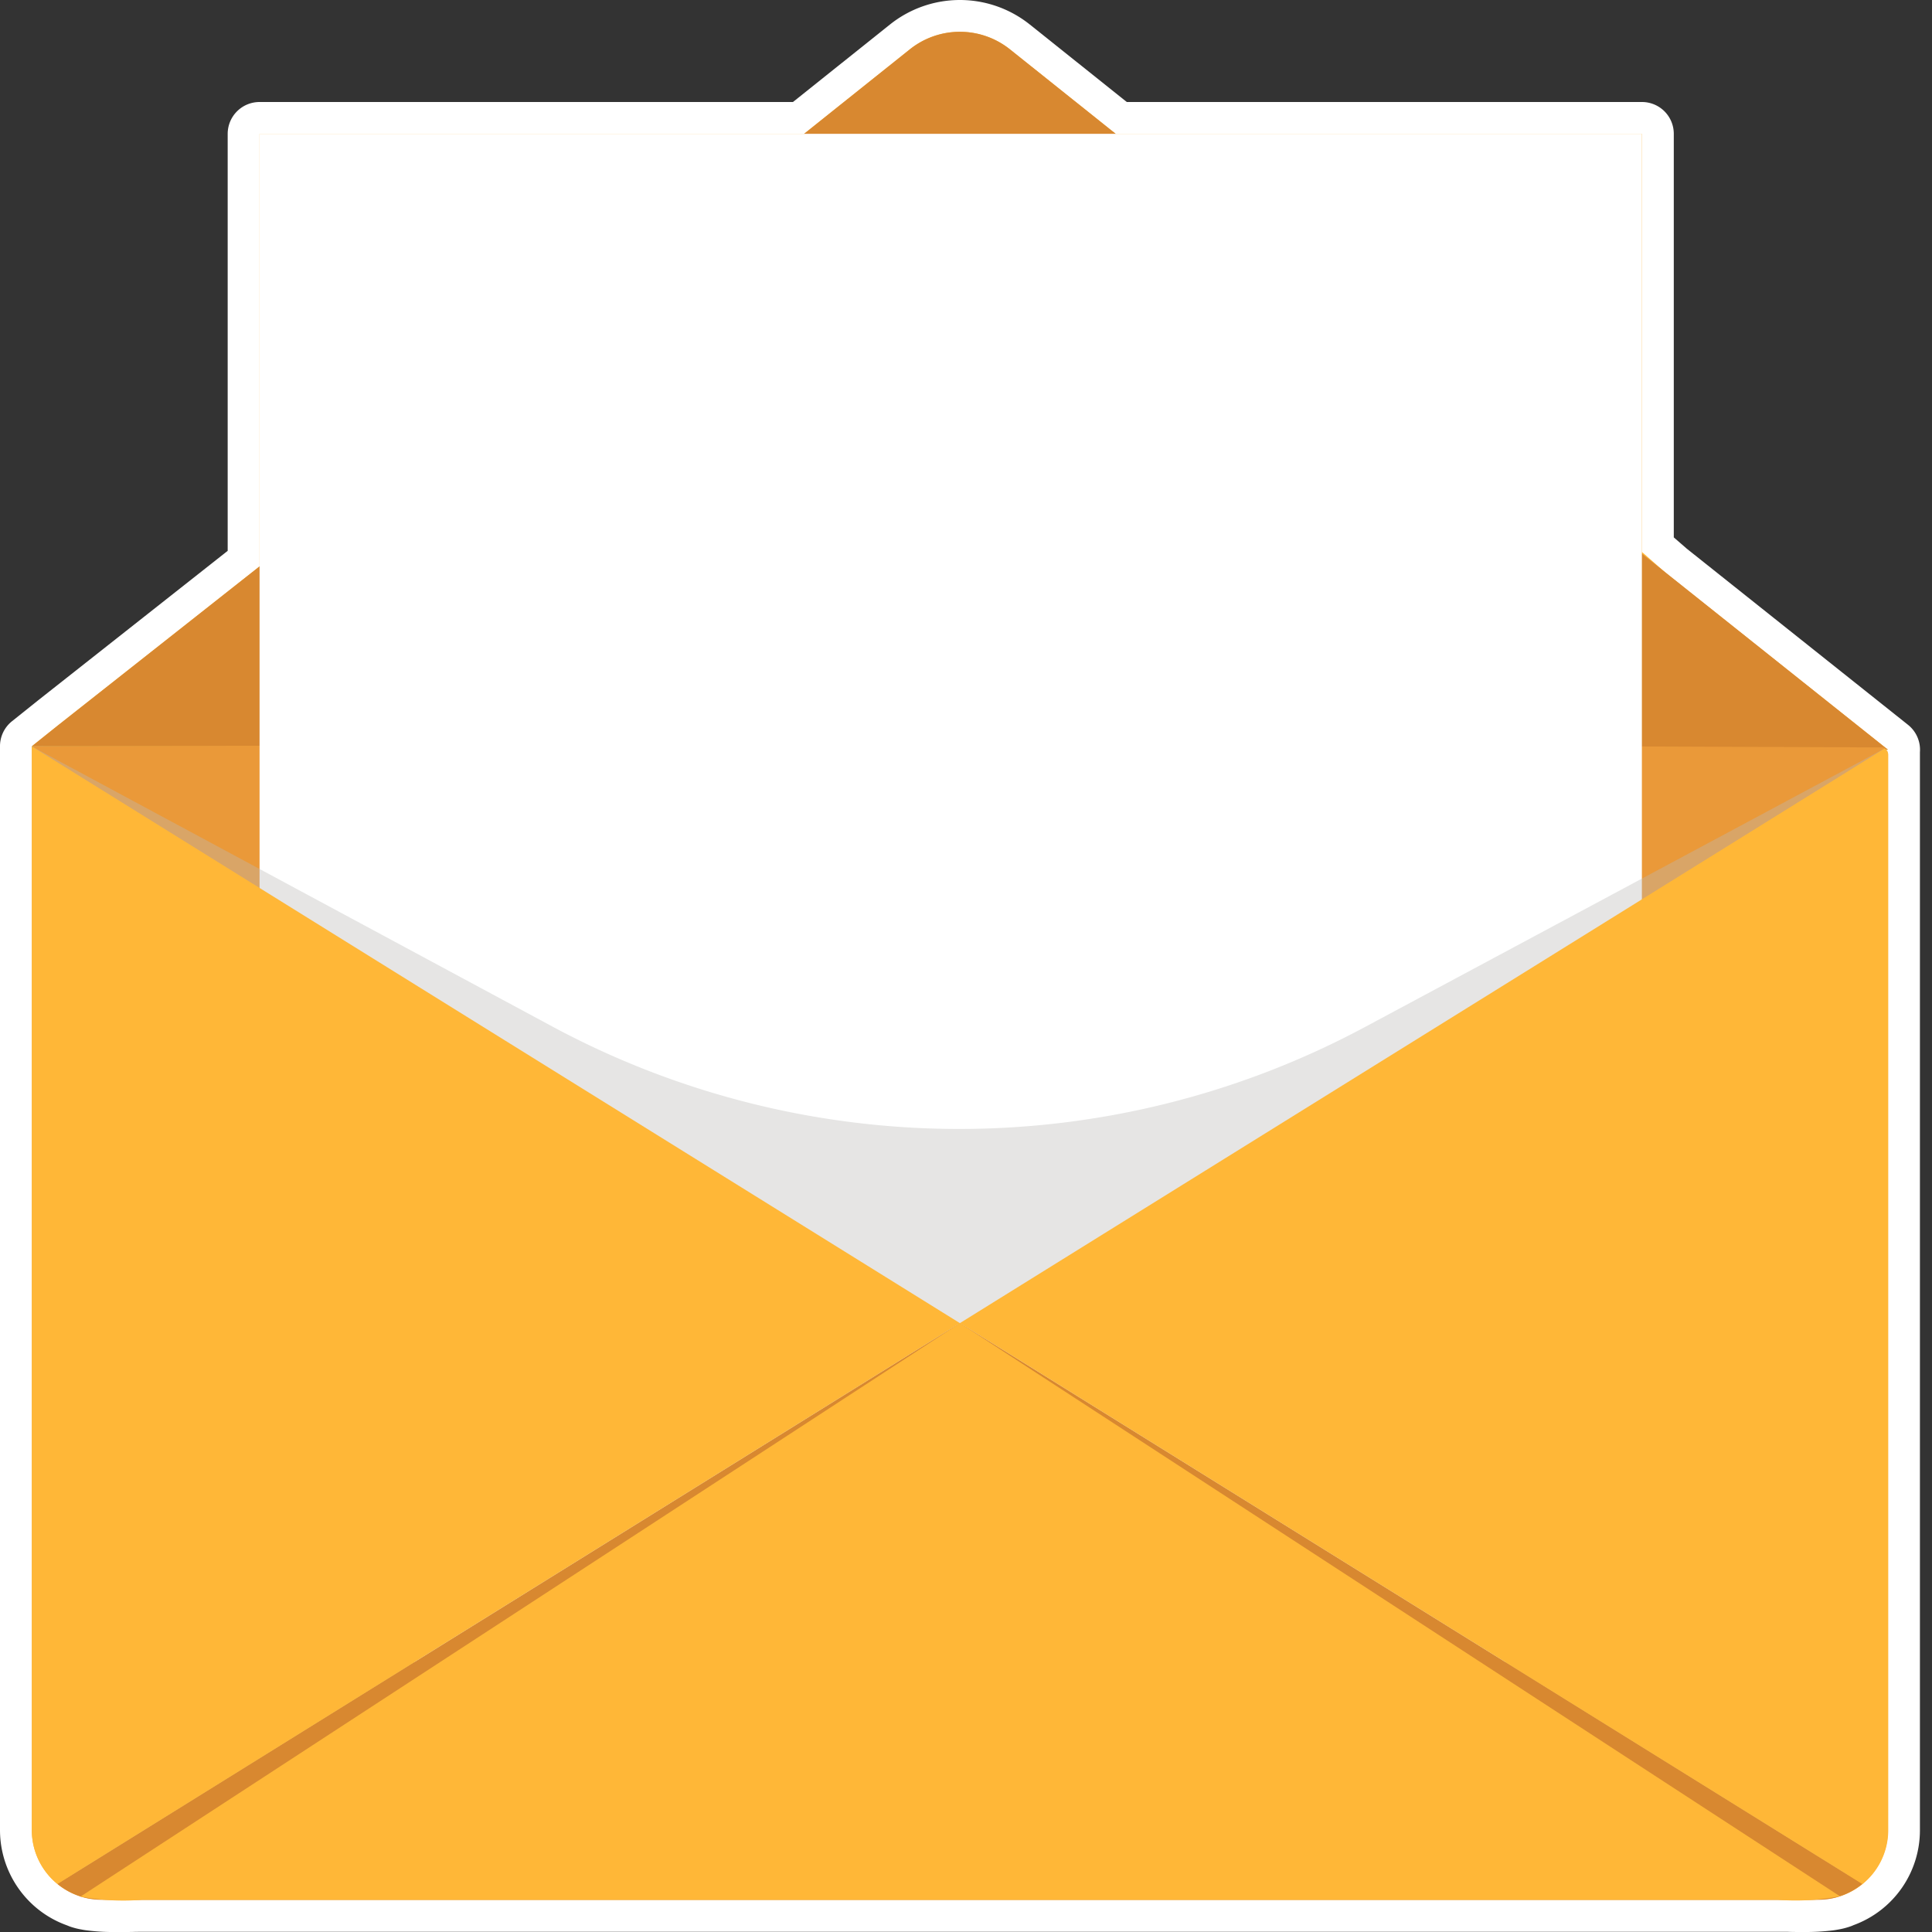
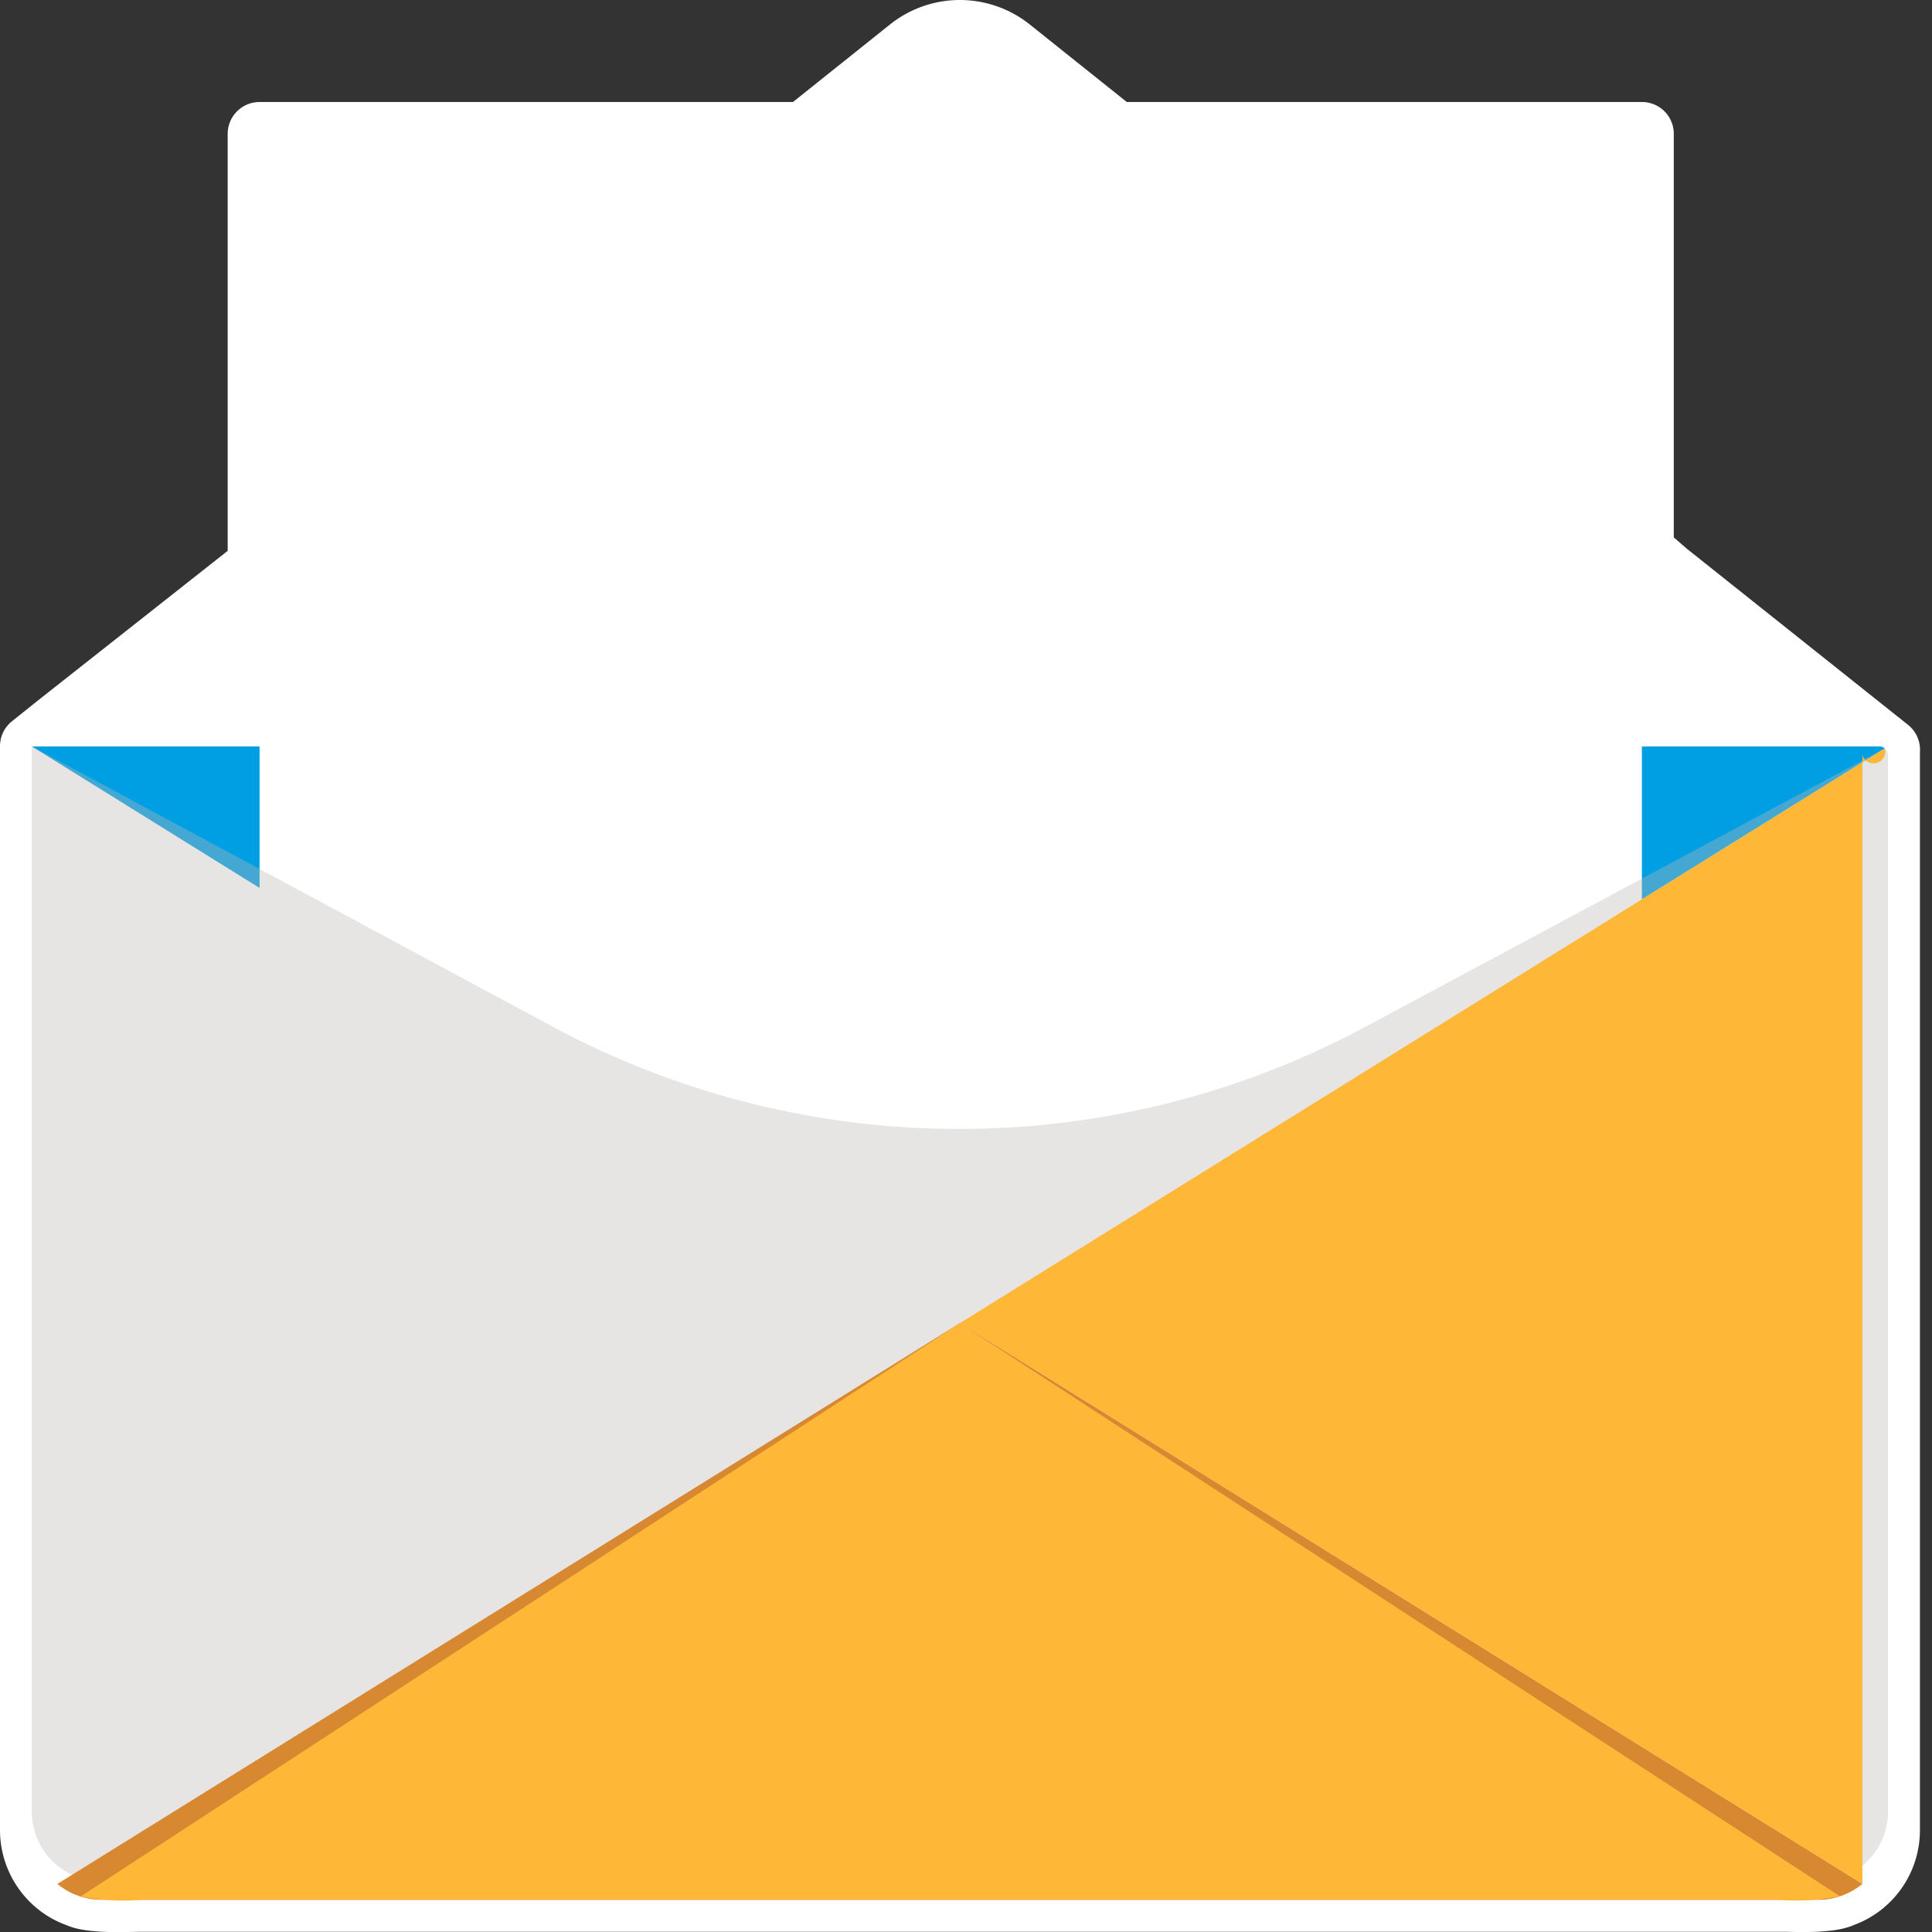
<svg xmlns="http://www.w3.org/2000/svg" width="60" height="60" viewBox="0 0 60 60">
  <rect x="0" y="0" width="60" height="60" fill="#333333" stroke="none" />
  <defs>
    <style>.cls-1{isolation:isolate;}.cls-2{fill:#fff;}.cls-3{fill:#ffb737;}.cls-4{fill:#009fe3;}.cls-5{fill:#d88830;}.cls-6{fill:#ea9939;}.cls-7{opacity:0.37;mix-blend-mode:multiply;}.cls-8{fill:#bab9b6;}</style>
  </defs>
  <g class="cls-1">
    <g id="Layer_1" data-name="Layer 1">
      <path class="cls-2" d="M3.594,60a6.432,6.432,0,0,1-.886-.049c-.072-.009-.119-.016-.165-.026a2.247,2.247,0,0,1-.386-.1l-.081-.033a3.113,3.113,0,0,1-.921-.521A3.15,3.15,0,0,1,0,56.829V23.187A.991.991,0,0,1,.371,22.4l.8-.64,5.9-4.653V4.156a.989.989,0,0,1,.988-.988H24.626L27.64.76a3.478,3.478,0,0,1,4.34,0l3.014,2.408h16a.988.988,0,0,1,.987.988V16.689l.4.348,6.874,5.473a.99.99,0,0,1,.37.849c0,.029,0,.058,0,.087V56.829a3.136,3.136,0,0,1-2.062,2.958c-.022.01-.044.02-.066.028a2.348,2.348,0,0,1-.428.112c-.026.005-.085.015-.144.023A7.156,7.156,0,0,1,56,60c-.169,0-.335,0-.485-.006-.113,0-.217,0-.3,0H4.408c-.092,0-.2,0-.316.005C3.937,60,3.767,60,3.594,60Z" />
-       <path class="cls-3" d="M58.567,23.283h.065l-6.909-5.5h0l-.732-.642V4.156H34.648l-1.111-.888h0l-.223-.178L31.364,1.532a2.488,2.488,0,0,0-3.107,0l-1.95,1.557L24.972,4.156H8.061V17.59l-.732.578h0l-5.54,4.368-.8.64H2.727l-1.739.005V56.829A2.154,2.154,0,0,0,2.5,58.893l-.006,0a1.538,1.538,0,0,0,.247.061c.033.006.066.01.1.015A12.338,12.338,0,0,0,4.408,59H55.213a13.471,13.471,0,0,0,1.547-.027c.044-.006.089-.011.132-.02a1.347,1.347,0,0,0,.249-.063l0,0a2.152,2.152,0,0,0,1.5-2.059V23.446h0a.259.259,0,0,0-.026-.115A.222.222,0,0,0,58.567,23.283Z" />
      <path class="cls-4" d="M58.367,23.181H.988L29.81,41.091,58.535,23.242A.262.262,0,0,0,58.367,23.181Z" />
-       <path class="cls-5" d="M.988,23.176H29.81l28.822.107L44.221,11.8,33.313,3.089,31.364,1.532a2.49,2.49,0,0,0-3.108,0L26.307,3.089,15.4,11.8,1.789,22.536Z" />
-       <path class="cls-6" d="M58.49,23.212,29.759,23.1.988,23.181l.523.387.527.327L15.372,35.75l9.451,8.4,3.585,3.187a2.035,2.035,0,0,0,2.7,0l3.7-3.289,9.337-8.3L56.841,24.463l.527-.327,1.167-.894Z" />
      <rect class="cls-2" x="8.061" y="4.156" width="42.929" height="47.46" />
      <g class="cls-7">
        <path class="cls-8" d="M58.535,23.242,42.381,31.9a26.672,26.672,0,0,1-25.228-.021L.988,23.181V56.26A2.166,2.166,0,0,0,2.5,58.327h0a1.447,1.447,0,0,0,.24.061,2.262,2.262,0,0,0,.3.038c.468.037,1.028.005,1.374.005H55.213c.313,0,.819.024,1.262,0a2.219,2.219,0,0,0,.434-.047,1.39,1.39,0,0,0,.232-.061h0a2.164,2.164,0,0,0,1.493-2.062V23.446A.262.262,0,0,0,58.535,23.242Z" />
      </g>
      <path class="cls-5" d="M1.782,58.507A2.159,2.159,0,0,0,3.16,59h53.3a2.155,2.155,0,0,0,1.378-.494L29.81,41.091Z" />
-       <path class="cls-3" d="M.988,23.181V56.829a2.165,2.165,0,0,0,.794,1.678L29.81,41.091Z" />
      <path class="cls-3" d="M2.5,58.9a7.173,7.173,0,0,0,1.913.1H55.213a7.222,7.222,0,0,0,1.928-.11L29.81,41.091Z" />
-       <path class="cls-3" d="M58.535,23.242,29.81,41.091,57.838,58.507a2.165,2.165,0,0,0,.794-1.678V23.446A.262.262,0,0,0,58.535,23.242Z" />
+       <path class="cls-3" d="M58.535,23.242,29.81,41.091,57.838,58.507V23.446A.262.262,0,0,0,58.535,23.242Z" />
    </g>
  </g>
</svg>